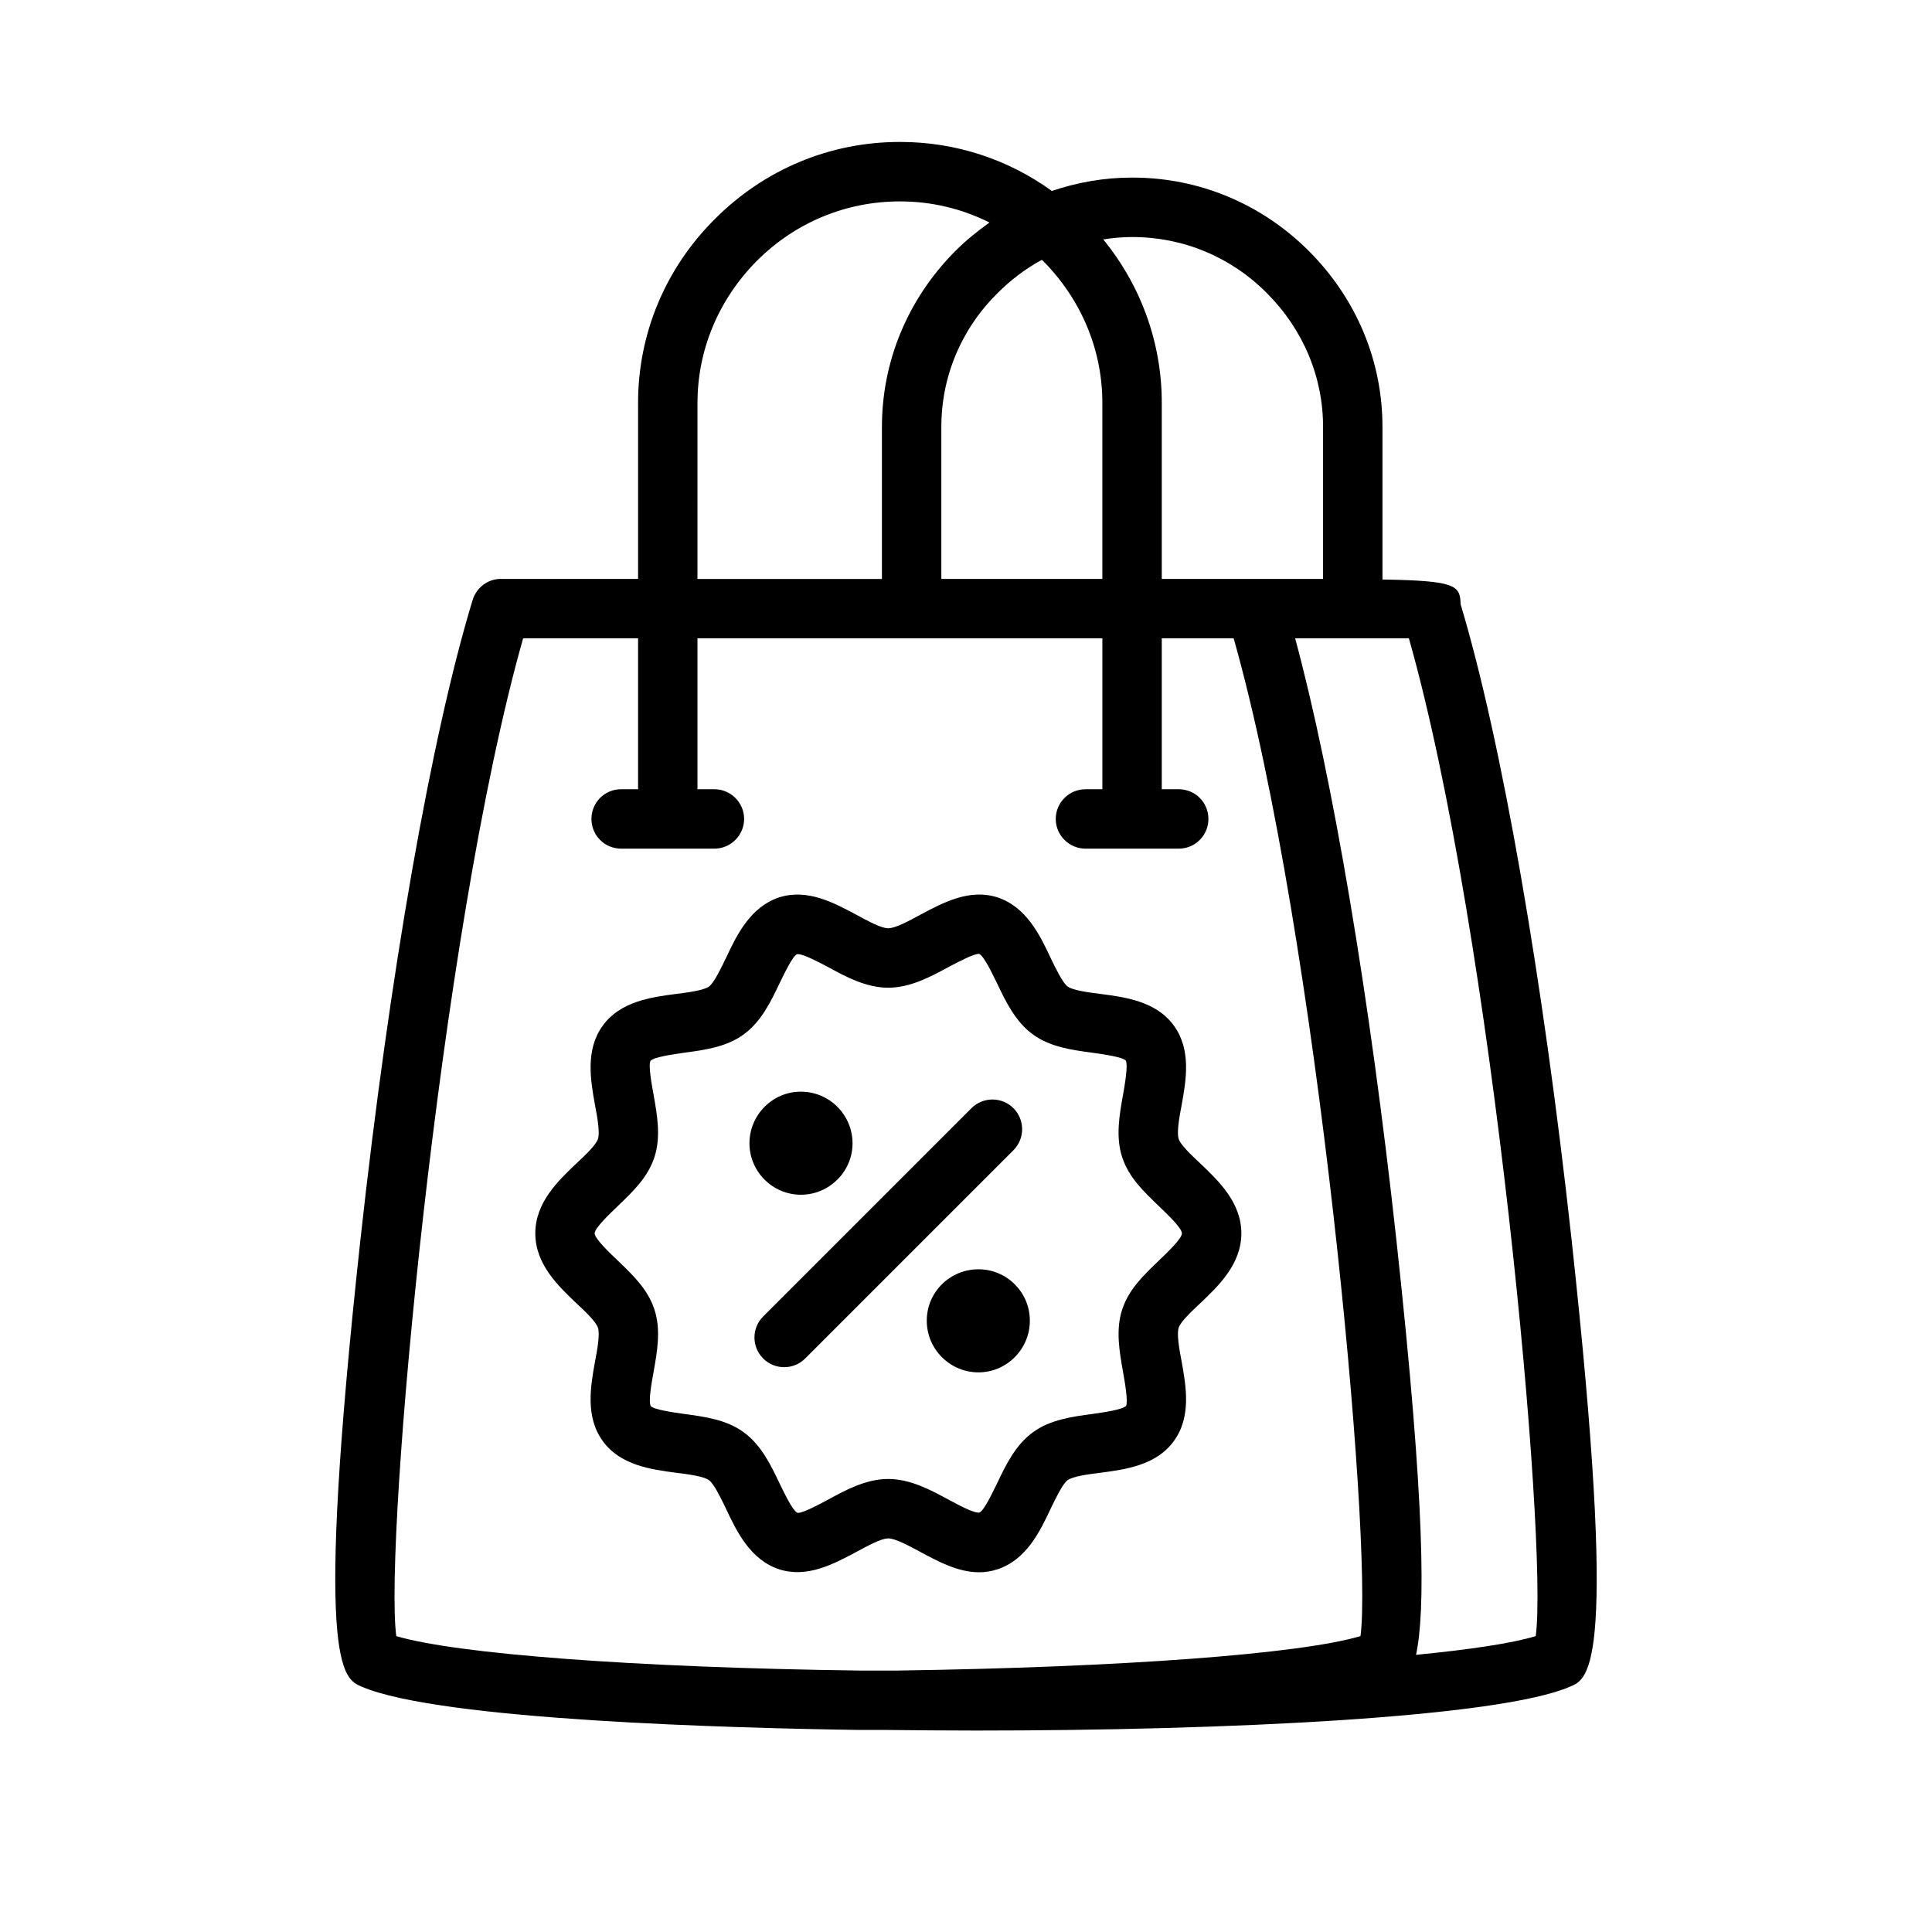
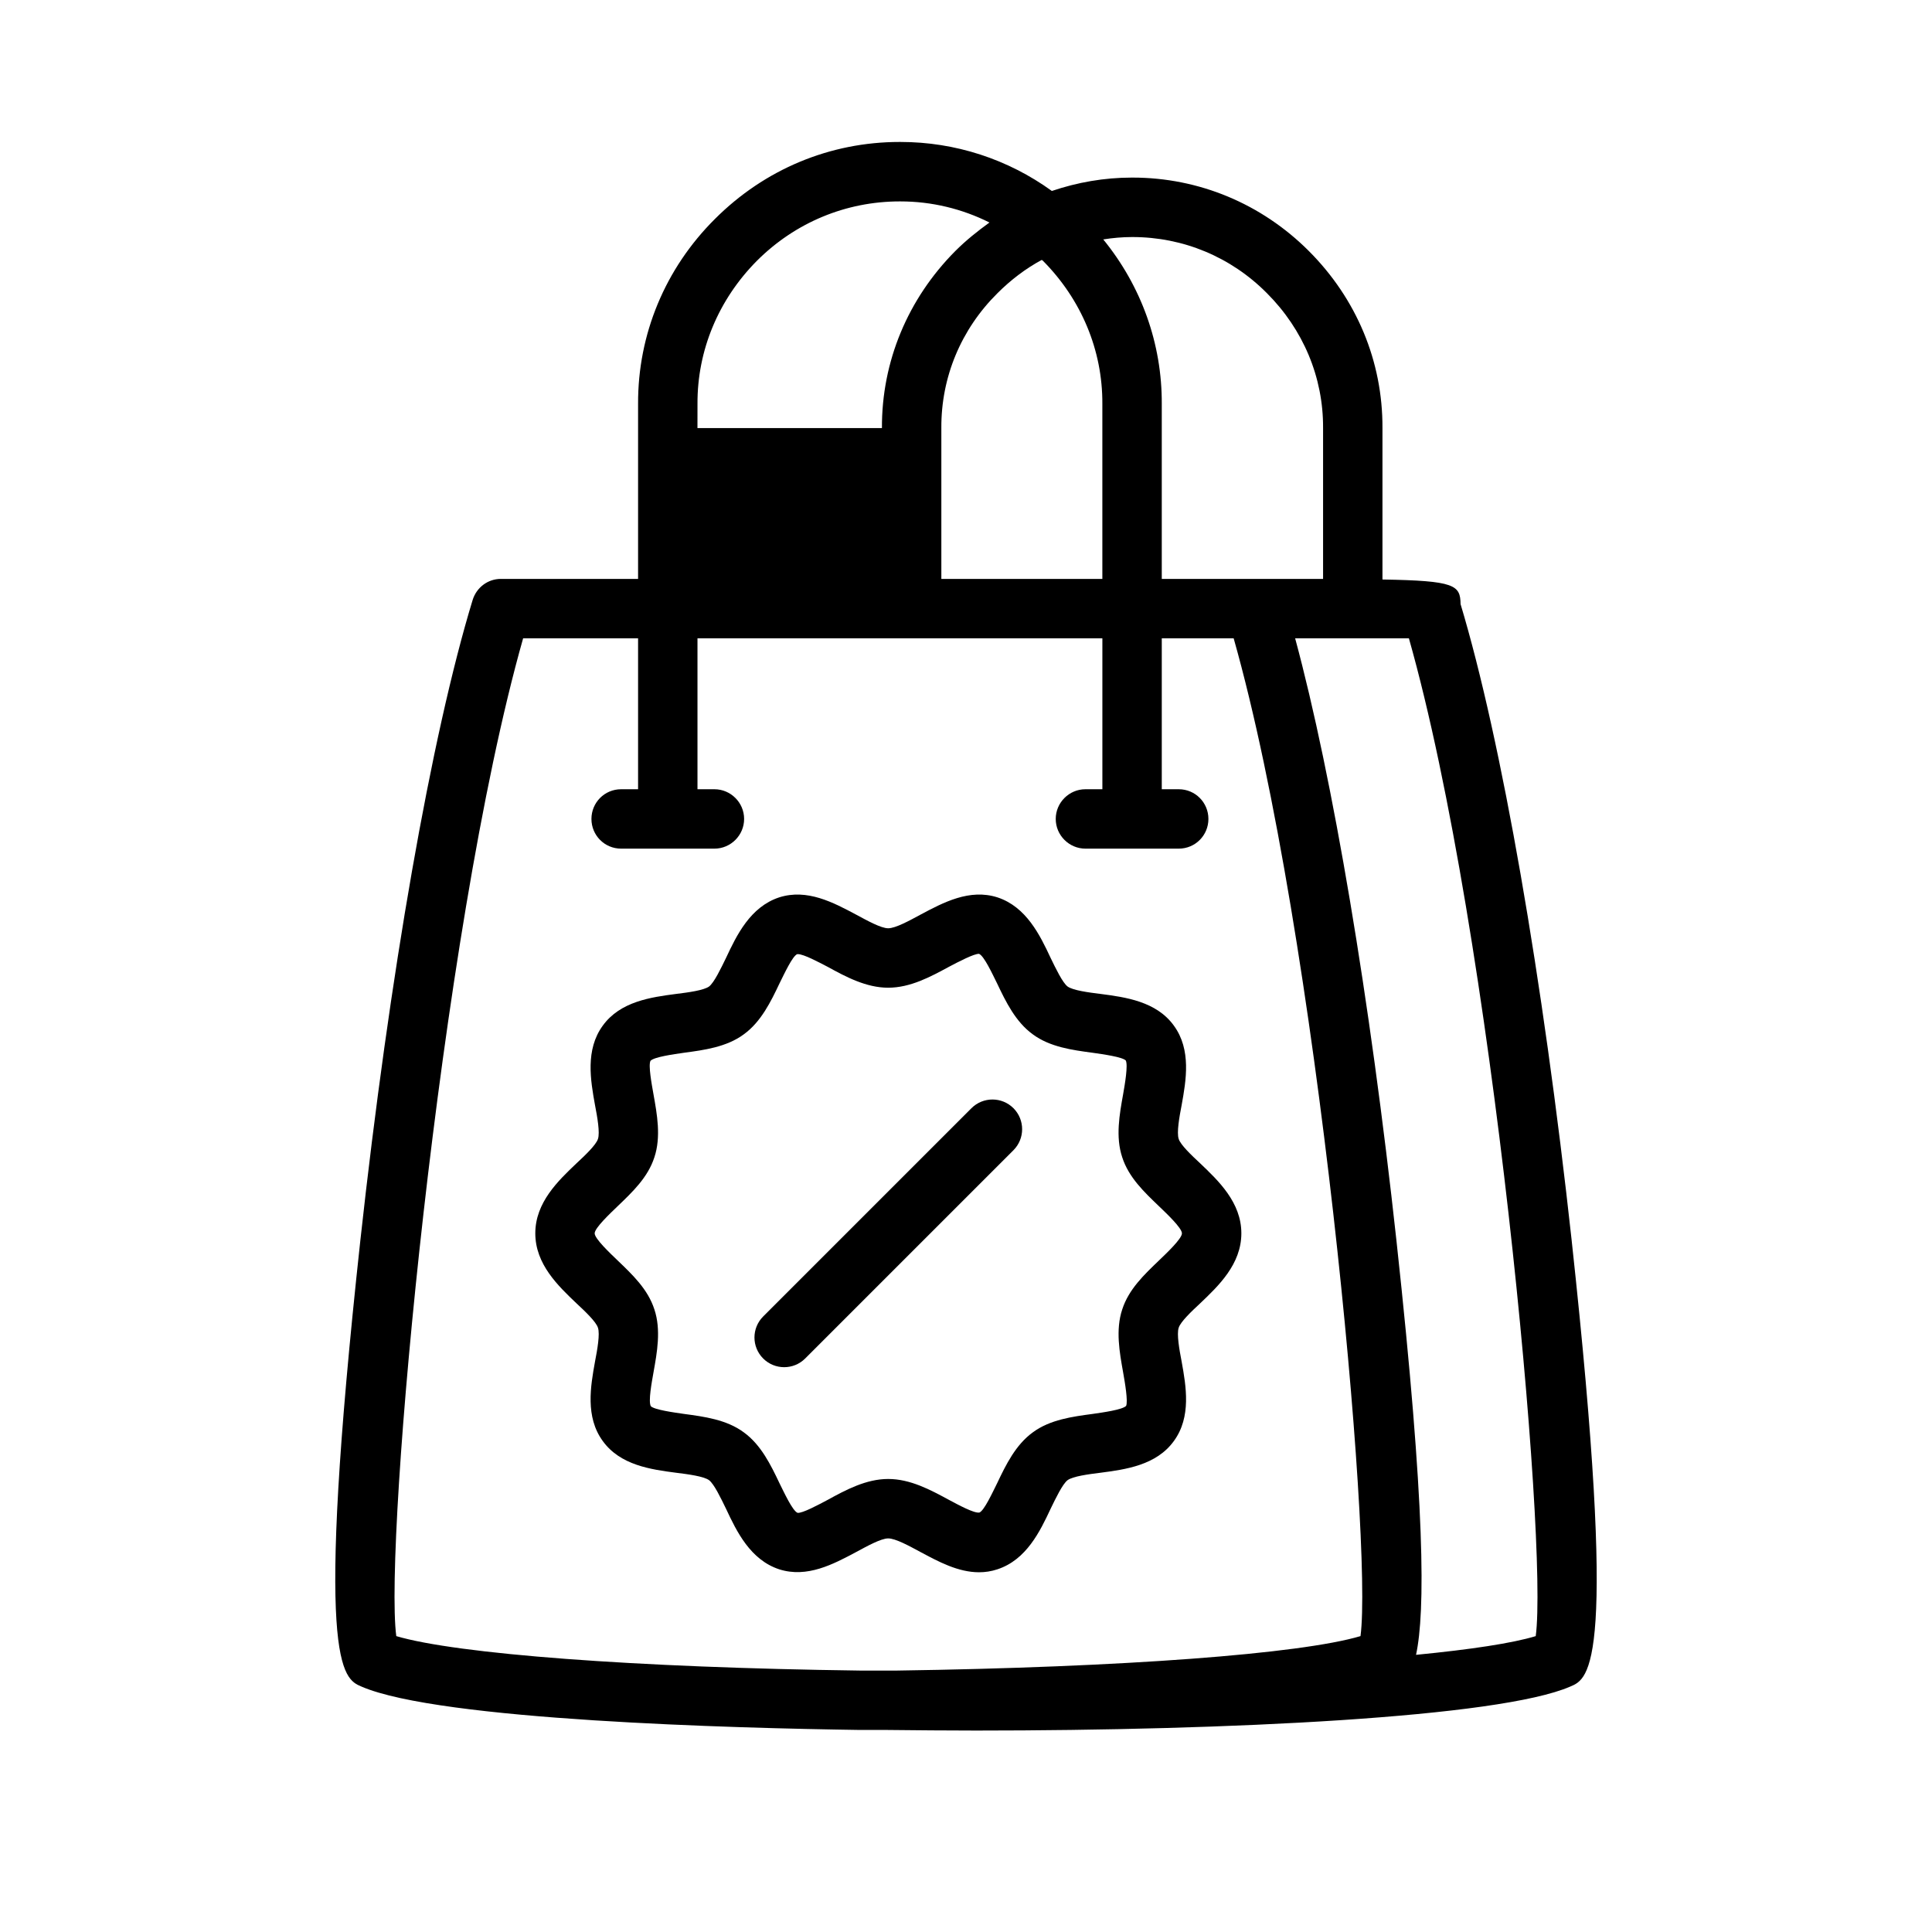
<svg xmlns="http://www.w3.org/2000/svg" fill="#000000" width="800px" height="800px" version="1.1" viewBox="144 144 512 512">
  <g>
-     <path d="m560.51 472.73c-7.637-69.668-18.578-132.48-29.441-168.62-0.078-5.039-1.418-6.219-20.703-6.535v-40.148c0.078-17.633-6.848-34.242-19.523-46.918-12.516-12.516-29.125-19.445-46.68-19.445h-0.234c-7.32 0-14.406 1.258-21.176 3.543-11.652-8.422-25.586-12.988-40.148-12.988h-0.156c-18.5 0-35.816 7.242-48.965 20.387-13.227 13.145-20.469 30.621-20.387 49.043v46.367h-36.367c-3.465 0-6.453 2.281-7.477 5.59-10.941 35.895-22.043 99.344-29.758 169.72-12.281 112.8-4.723 116.11 0.316 118.24 20.781 8.973 99.266 11.02 132.17 11.492h7.32c7.637 0.078 15.43 0.156 23.379 0.156 66.676 0 138.62-3.465 157.44-11.652 5.109-2.121 12.668-5.426 0.387-118.23zm-116.5-265.91h0.078c13.461 0 26.137 5.273 35.66 14.879 9.605 9.605 14.957 22.277 14.879 35.738v39.988h-42.746v-46.367c0.078-15.98-5.434-31.25-15.508-43.609 2.519-0.395 5.039-0.629 7.637-0.629zm-23.934 6.059c0.078 0.078 0.234 0.156 0.316 0.234 10.156 10.234 15.824 23.695 15.742 37.941v46.367h-42.668v-39.988c-0.078-13.461 5.195-26.137 14.879-35.738 3.547-3.539 7.481-6.531 11.73-8.816zm-91.234 38.18c-0.078-14.25 5.59-27.711 15.742-37.941 10.156-10.156 23.617-15.742 37.863-15.742h0.156c8.344 0 16.375 1.969 23.617 5.59-3.148 2.281-6.219 4.723-9.055 7.559-12.594 12.676-19.523 29.285-19.445 46.918v39.988h-48.887zm175.7 326.53c-15.902 4.723-62.977 8.266-122.96 9.133h-9.523c-59.984-0.789-107.06-4.41-123.04-9.133-3.305-24.797 11.336-185.86 33.613-264.42h30.465v39.988h-4.488c-4.41 0-7.871 3.543-7.871 7.871s3.465 7.871 7.871 7.871h24.719c4.328 0 7.871-3.543 7.871-7.871s-3.543-7.871-7.871-7.871h-4.488v-39.988h107.3v39.988h-4.488c-4.328 0-7.871 3.543-7.871 7.871s3.543 7.871 7.871 7.871h24.719c4.41 0 7.871-3.543 7.871-7.871s-3.465-7.871-7.871-7.871h-4.488v-39.988h19.051c22.277 78.566 36.918 239.71 33.613 264.42zm46.445 0c-6.219 1.891-17.238 3.543-31.723 4.961 2.441-11.336 2.519-38.965-5.195-109.82-7.008-64.156-16.848-122.57-26.844-159.57h30.148c22.277 78.645 36.918 239.71 33.613 264.42z" />
+     <path d="m560.51 472.73c-7.637-69.668-18.578-132.48-29.441-168.62-0.078-5.039-1.418-6.219-20.703-6.535v-40.148c0.078-17.633-6.848-34.242-19.523-46.918-12.516-12.516-29.125-19.445-46.68-19.445h-0.234c-7.32 0-14.406 1.258-21.176 3.543-11.652-8.422-25.586-12.988-40.148-12.988h-0.156c-18.5 0-35.816 7.242-48.965 20.387-13.227 13.145-20.469 30.621-20.387 49.043v46.367h-36.367c-3.465 0-6.453 2.281-7.477 5.59-10.941 35.895-22.043 99.344-29.758 169.72-12.281 112.8-4.723 116.11 0.316 118.24 20.781 8.973 99.266 11.02 132.17 11.492h7.32c7.637 0.078 15.43 0.156 23.379 0.156 66.676 0 138.62-3.465 157.44-11.652 5.109-2.121 12.668-5.426 0.387-118.23zm-116.5-265.91h0.078c13.461 0 26.137 5.273 35.66 14.879 9.605 9.605 14.957 22.277 14.879 35.738v39.988h-42.746v-46.367c0.078-15.98-5.434-31.25-15.508-43.609 2.519-0.395 5.039-0.629 7.637-0.629zm-23.934 6.059c0.078 0.078 0.234 0.156 0.316 0.234 10.156 10.234 15.824 23.695 15.742 37.941v46.367h-42.668v-39.988c-0.078-13.461 5.195-26.137 14.879-35.738 3.547-3.539 7.481-6.531 11.73-8.816zm-91.234 38.18c-0.078-14.25 5.59-27.711 15.742-37.941 10.156-10.156 23.617-15.742 37.863-15.742h0.156c8.344 0 16.375 1.969 23.617 5.59-3.148 2.281-6.219 4.723-9.055 7.559-12.594 12.676-19.523 29.285-19.445 46.918h-48.887zm175.7 326.53c-15.902 4.723-62.977 8.266-122.96 9.133h-9.523c-59.984-0.789-107.06-4.41-123.04-9.133-3.305-24.797 11.336-185.86 33.613-264.42h30.465v39.988h-4.488c-4.41 0-7.871 3.543-7.871 7.871s3.465 7.871 7.871 7.871h24.719c4.328 0 7.871-3.543 7.871-7.871s-3.543-7.871-7.871-7.871h-4.488v-39.988h107.3v39.988h-4.488c-4.328 0-7.871 3.543-7.871 7.871s3.543 7.871 7.871 7.871h24.719c4.41 0 7.871-3.543 7.871-7.871s-3.465-7.871-7.871-7.871h-4.488v-39.988h19.051c22.277 78.566 36.918 239.71 33.613 264.42zm46.445 0c-6.219 1.891-17.238 3.543-31.723 4.961 2.441-11.336 2.519-38.965-5.195-109.82-7.008-64.156-16.848-122.57-26.844-159.57h30.148c22.277 78.645 36.918 239.71 33.613 264.42z" />
    <path d="m462.03 452.27c-2.203-2.047-5.195-4.879-5.668-6.453-0.551-1.652 0.156-5.746 0.789-8.973 1.18-6.535 2.598-14.641-2.047-21.02-4.644-6.453-12.832-7.559-19.445-8.422-3.227-0.395-7.32-0.945-8.738-1.969-1.34-1.023-3.148-4.801-4.488-7.559-2.832-6.062-6.453-13.539-14.09-16.059-7.398-2.363-14.328 1.34-20.387 4.566-2.914 1.574-6.613 3.621-8.582 3.621-1.891 0-5.59-2.047-8.5-3.621-6.062-3.227-12.988-6.926-20.387-4.566-7.637 2.519-11.258 9.996-14.09 16.059-1.34 2.754-3.148 6.535-4.488 7.559-1.418 1.023-5.512 1.574-8.738 1.969-6.613 0.867-14.801 1.969-19.445 8.422-4.644 6.375-3.227 14.484-2.047 21.02 0.629 3.227 1.34 7.32 0.789 8.973-0.473 1.574-3.465 4.41-5.668 6.453-4.879 4.644-10.941 10.391-10.941 18.578s6.062 13.934 10.941 18.578c2.203 2.047 5.195 4.879 5.668 6.453 0.551 1.652-0.156 5.746-0.789 8.973-1.18 6.535-2.598 14.641 2.047 21.02 4.644 6.453 12.832 7.559 19.445 8.422 3.227 0.395 7.32 0.945 8.738 1.969 1.34 1.023 3.148 4.801 4.488 7.559 2.832 6.062 6.453 13.539 14.09 16.059 7.398 2.363 14.328-1.34 20.387-4.566 2.914-1.574 6.613-3.621 8.5-3.621 1.969 0 5.668 2.047 8.582 3.621 4.723 2.519 9.918 5.352 15.508 5.352 1.574 0 3.227-0.234 4.879-0.789 7.637-2.519 11.258-9.996 14.09-16.059 1.34-2.754 3.148-6.535 4.488-7.559 1.418-1.023 5.512-1.574 8.738-1.969 6.613-0.867 14.801-1.969 19.445-8.422 4.644-6.375 3.227-14.484 2.047-21.02-0.629-3.227-1.34-7.32-0.789-8.973 0.473-1.574 3.465-4.41 5.668-6.453 4.879-4.644 10.941-10.391 10.941-18.578 0-8.184-6.062-13.93-10.941-18.574zm-10.863 25.742c-3.938 3.777-8.031 7.637-9.762 12.988-1.812 5.434-0.707 11.414 0.234 16.688 0.473 2.676 1.34 7.715 0.789 8.895-1.023 1.023-6.141 1.73-8.895 2.125-5.273 0.707-11.258 1.496-15.824 4.879-4.566 3.305-7.164 8.66-9.445 13.461-1.258 2.519-3.465 7.32-4.723 7.793-1.418 0.234-5.59-2.047-8.109-3.387-4.801-2.598-10.156-5.512-16.059-5.512-5.824 0-11.258 2.914-15.98 5.512-2.519 1.34-6.769 3.621-8.031 3.465-1.34-0.551-3.543-5.352-4.801-7.871-2.281-4.801-4.879-10.156-9.445-13.461-4.566-3.387-10.547-4.172-15.824-4.879-2.754-0.395-7.871-1.102-8.816-2.047-0.707-1.258 0.234-6.297 0.707-8.973 0.945-5.273 2.047-11.258 0.234-16.688-1.73-5.352-5.824-9.211-9.762-12.988-1.969-1.891-6.062-5.746-6.062-7.164 0-1.418 4.094-5.273 6.062-7.164 3.938-3.777 8.031-7.637 9.762-12.988 1.812-5.434 0.707-11.414-0.234-16.688-0.473-2.676-1.418-7.715-0.789-8.895 1.023-1.023 6.141-1.73 8.895-2.125 5.273-0.707 11.258-1.496 15.824-4.879 4.566-3.305 7.164-8.66 9.445-13.461 1.258-2.519 3.465-7.32 4.723-7.793h0.156c1.574 0 5.512 2.125 7.949 3.387 4.723 2.598 10.156 5.512 15.98 5.512 5.902 0 11.258-2.914 16.059-5.512 2.519-1.34 6.769-3.543 8.031-3.465 1.34 0.551 3.543 5.352 4.801 7.871 2.281 4.801 4.879 10.156 9.445 13.461 4.566 3.387 10.547 4.172 15.824 4.879 2.754 0.395 7.871 1.102 8.816 2.047 0.629 1.258-0.234 6.297-0.707 8.973-0.945 5.273-2.047 11.258-0.234 16.688 1.73 5.352 5.824 9.211 9.762 12.988 1.969 1.891 6.062 5.746 6.062 7.164 0 1.418-4.094 5.273-6.059 7.164z" />
-     <path d="m369.93 447c0 7.477-6.141 13.617-13.699 13.617-7.477 0-13.617-6.141-13.617-13.617 0-7.559 6.141-13.699 13.617-13.699 7.562 0 13.699 6.141 13.699 13.699z" />
-     <path d="m416.92 493.99c0 7.559-6.141 13.699-13.617 13.699-7.559 0-13.699-6.141-13.699-13.699 0-7.559 6.141-13.617 13.699-13.617 7.477-0.004 13.617 6.059 13.617 13.617z" />
    <path d="m412.58 437.69c-3.07-3.078-8.062-3.078-11.141 0l-55.191 55.191c-3.078 3.078-3.078 8.055 0 11.133 1.535 1.535 3.551 2.305 5.566 2.305s4.031-0.77 5.566-2.305l55.191-55.191c3.07-3.082 3.07-8.062 0.008-11.133z" />
  </g>
</svg>